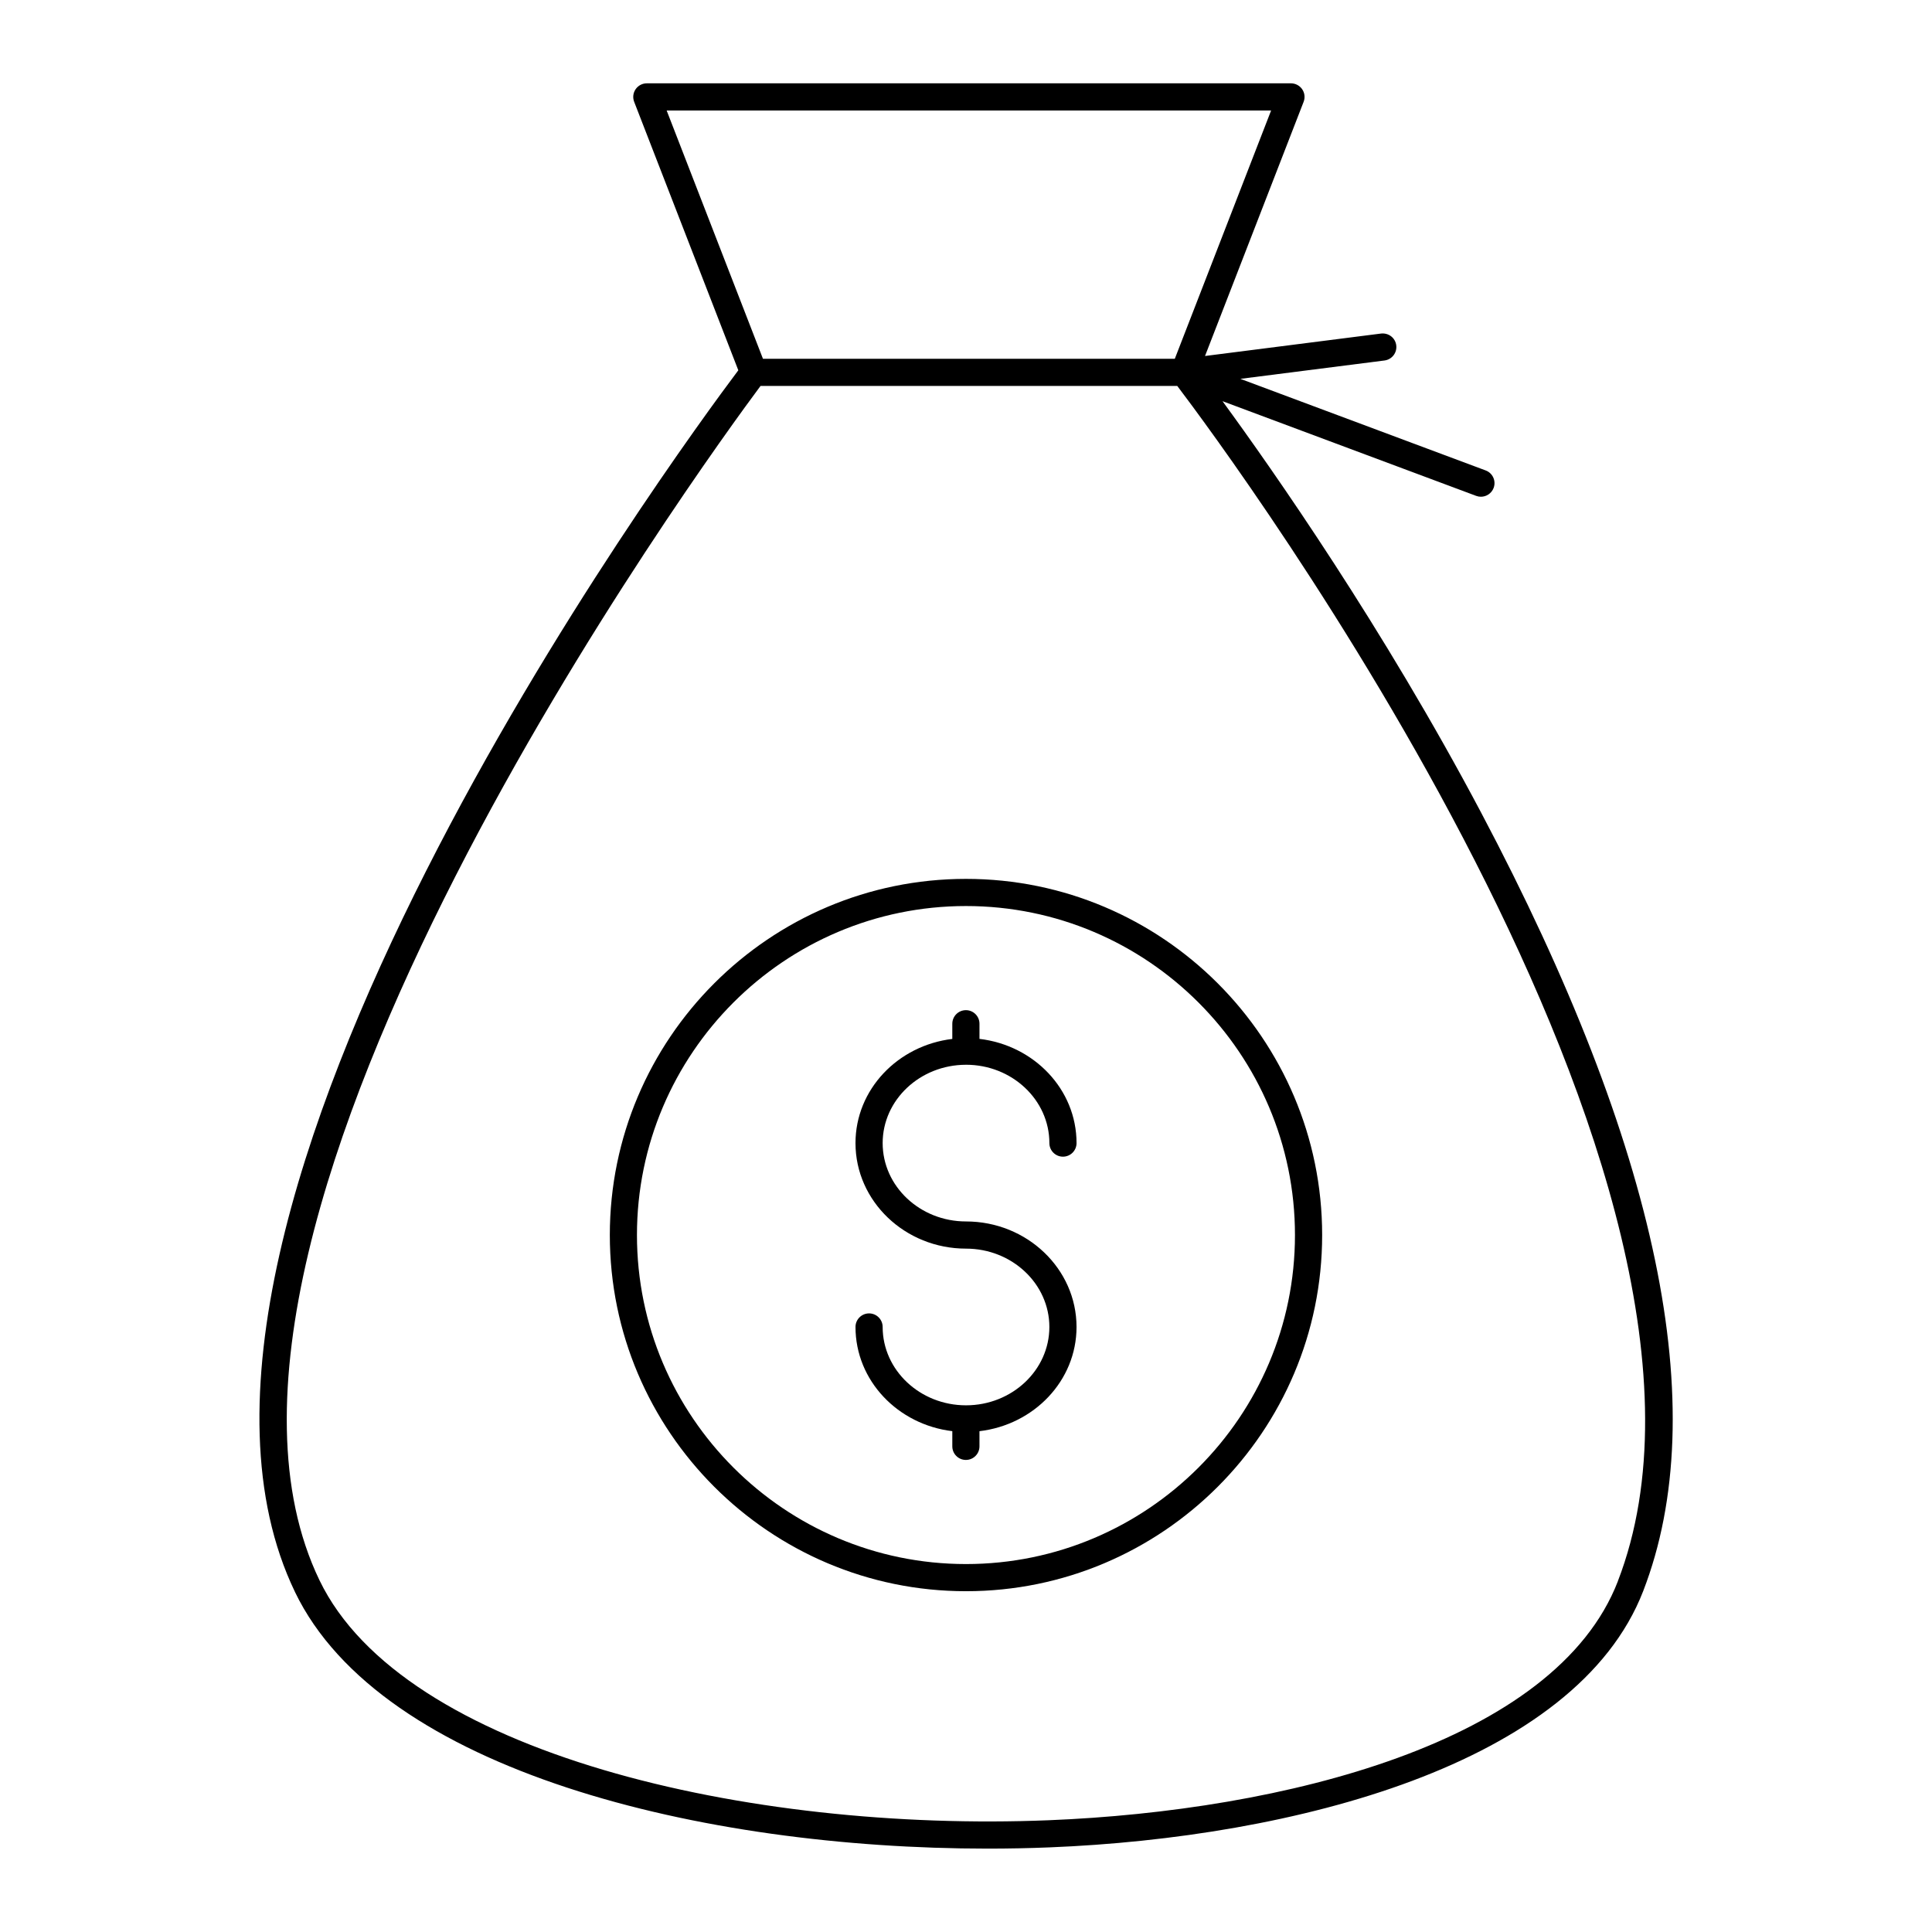
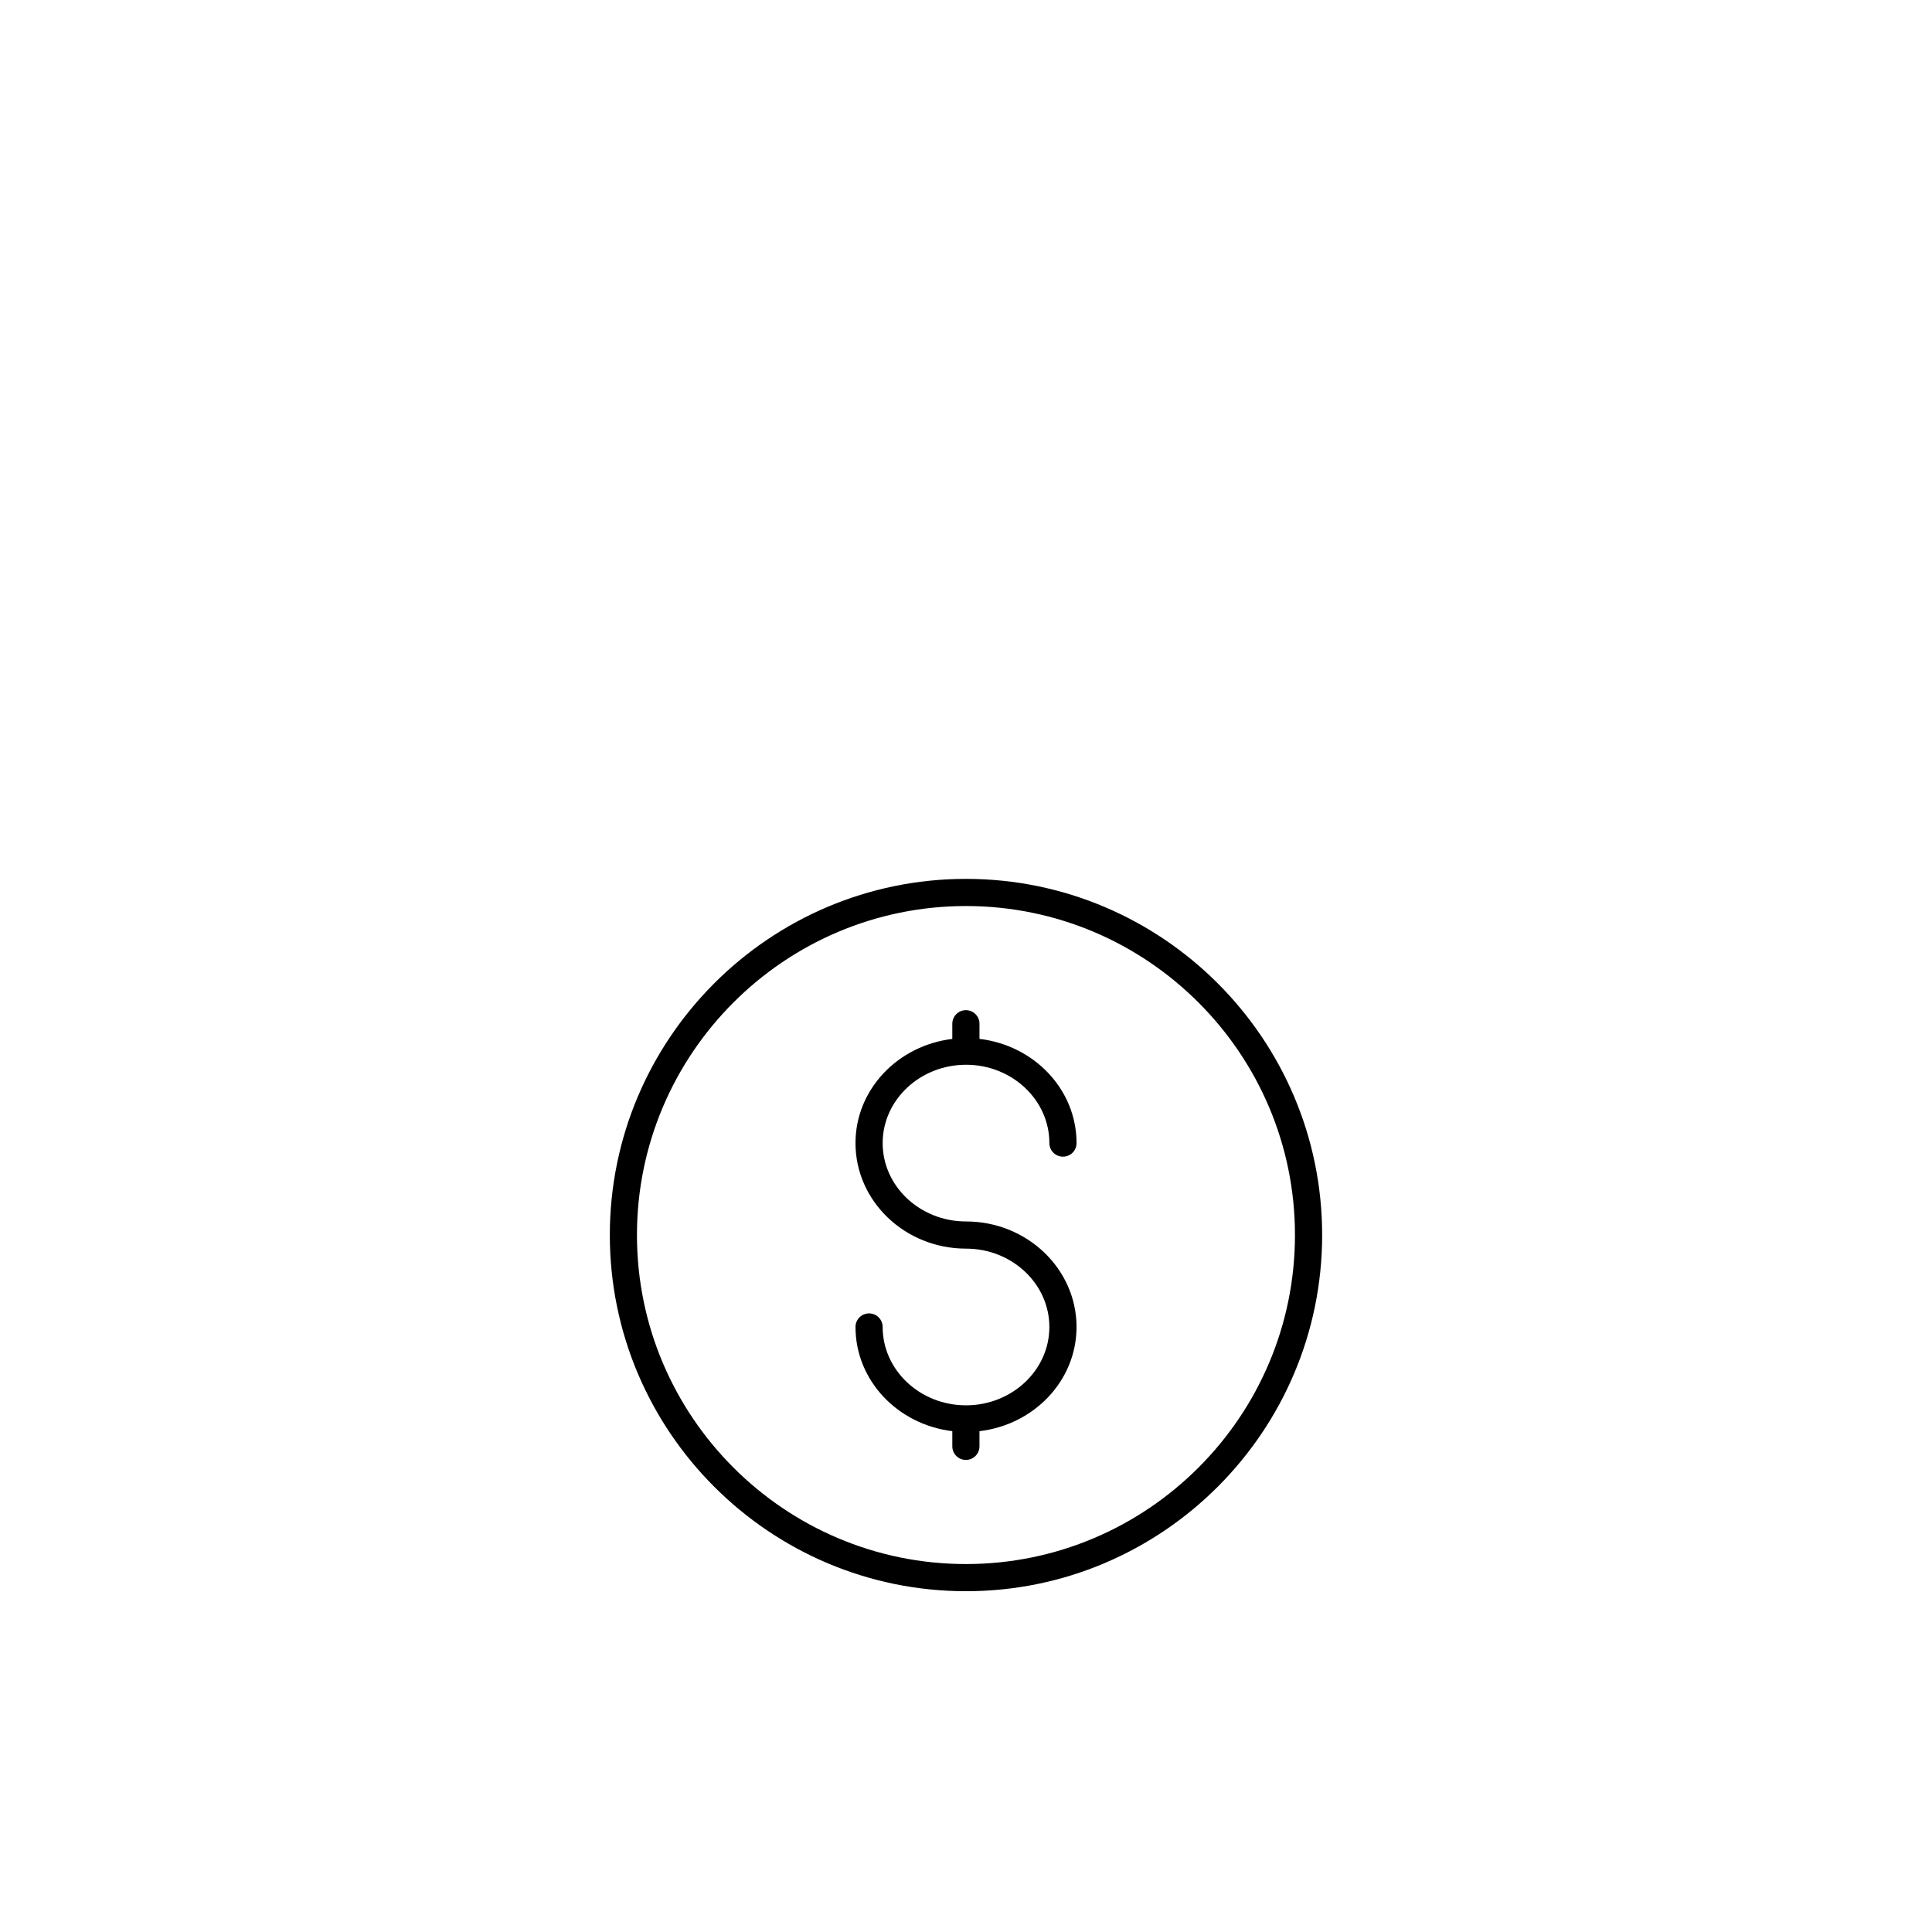
<svg xmlns="http://www.w3.org/2000/svg" fill="#000000" width="800px" height="800px" version="1.1" viewBox="144 144 512 512">
  <g>
    <path d="m305.61 471.3c0 52.047 42.34 94.387 94.387 94.387s94.387-42.34 94.387-94.387-42.34-94.387-94.387-94.387-94.387 42.34-94.387 94.387zm181.57 0c0 48.074-39.113 87.191-87.191 87.191-48.074-0.004-87.188-39.117-87.188-87.191s39.113-87.191 87.191-87.191c48.074 0 87.188 39.117 87.188 87.191z" />
    <path d="m396.37 415.31v4.016c-14.422 1.73-25.656 13.379-25.656 27.609 0 15.418 13.141 27.965 29.289 27.965 12.18 0 22.09 9.316 22.09 20.766 0 11.445-9.91 20.758-22.09 20.758s-22.09-9.312-22.09-20.762c0-1.988-1.609-3.598-3.598-3.598s-3.598 1.609-3.598 3.598c0 14.23 11.234 25.879 25.656 27.609v4.027c0 1.988 1.609 3.598 3.598 3.598s3.598-1.609 3.598-3.598v-4.019c14.453-1.703 25.723-13.363 25.723-27.617 0-15.418-13.141-27.965-29.289-27.965-12.18 0-22.09-9.316-22.09-20.766 0-11.434 9.887-20.734 22.047-20.758 0.004 0 0.008 0.004 0.012 0.004 0.012 0 0.023-0.008 0.035-0.008 12.18 0 22.09 9.312 22.09 20.762 0 1.988 1.609 3.598 3.598 3.598 1.988 0 3.598-1.609 3.598-3.598 0-14.25-11.27-25.914-25.723-27.617v-4.012c0-1.988-1.609-3.598-3.598-3.598-1.992 0.004-3.602 1.613-3.602 3.606z" />
-     <path d="m222.17 565.89c22.914 47.555 108.09 68.012 183.57 68.012 5.523 0 11.004-0.109 16.395-0.328 64.367-2.586 139.5-21.793 157.34-67.949 18.527-47.957 4.078-117.35-42.949-206.25-25.965-49.09-55.207-90.812-68.551-109.06l67.227 25.098c0.414 0.156 0.84 0.227 1.258 0.227 1.457 0 2.832-0.895 3.371-2.34 0.695-1.863-0.25-3.938-2.113-4.629l-65.004-24.27 38.195-4.867c1.969-0.254 3.363-2.051 3.113-4.023-0.25-1.977-2.027-3.336-4.027-3.117l-46.652 5.949 26.133-67.363c0.43-1.105 0.285-2.356-0.387-3.336-0.676-0.973-1.785-1.562-2.973-1.562h-170.7c-1.188 0-2.297 0.586-2.969 1.562-0.672 0.98-0.816 2.227-0.387 3.336l27.602 71.152c-16.309 21.711-165.31 224.49-117.49 323.75zm350.59-2.856c-16.578 42.906-88.824 60.855-150.91 63.352-79.277 3.199-171.04-17.645-193.19-63.617-45.562-94.562 102.73-297.48 116.89-316.49h110.44c13.906 18.332 157.42 211.5 116.76 316.75zm-91.902-389.75-25.523 65.801h-109.14l-25.523-65.801z" />
  </g>
</svg>